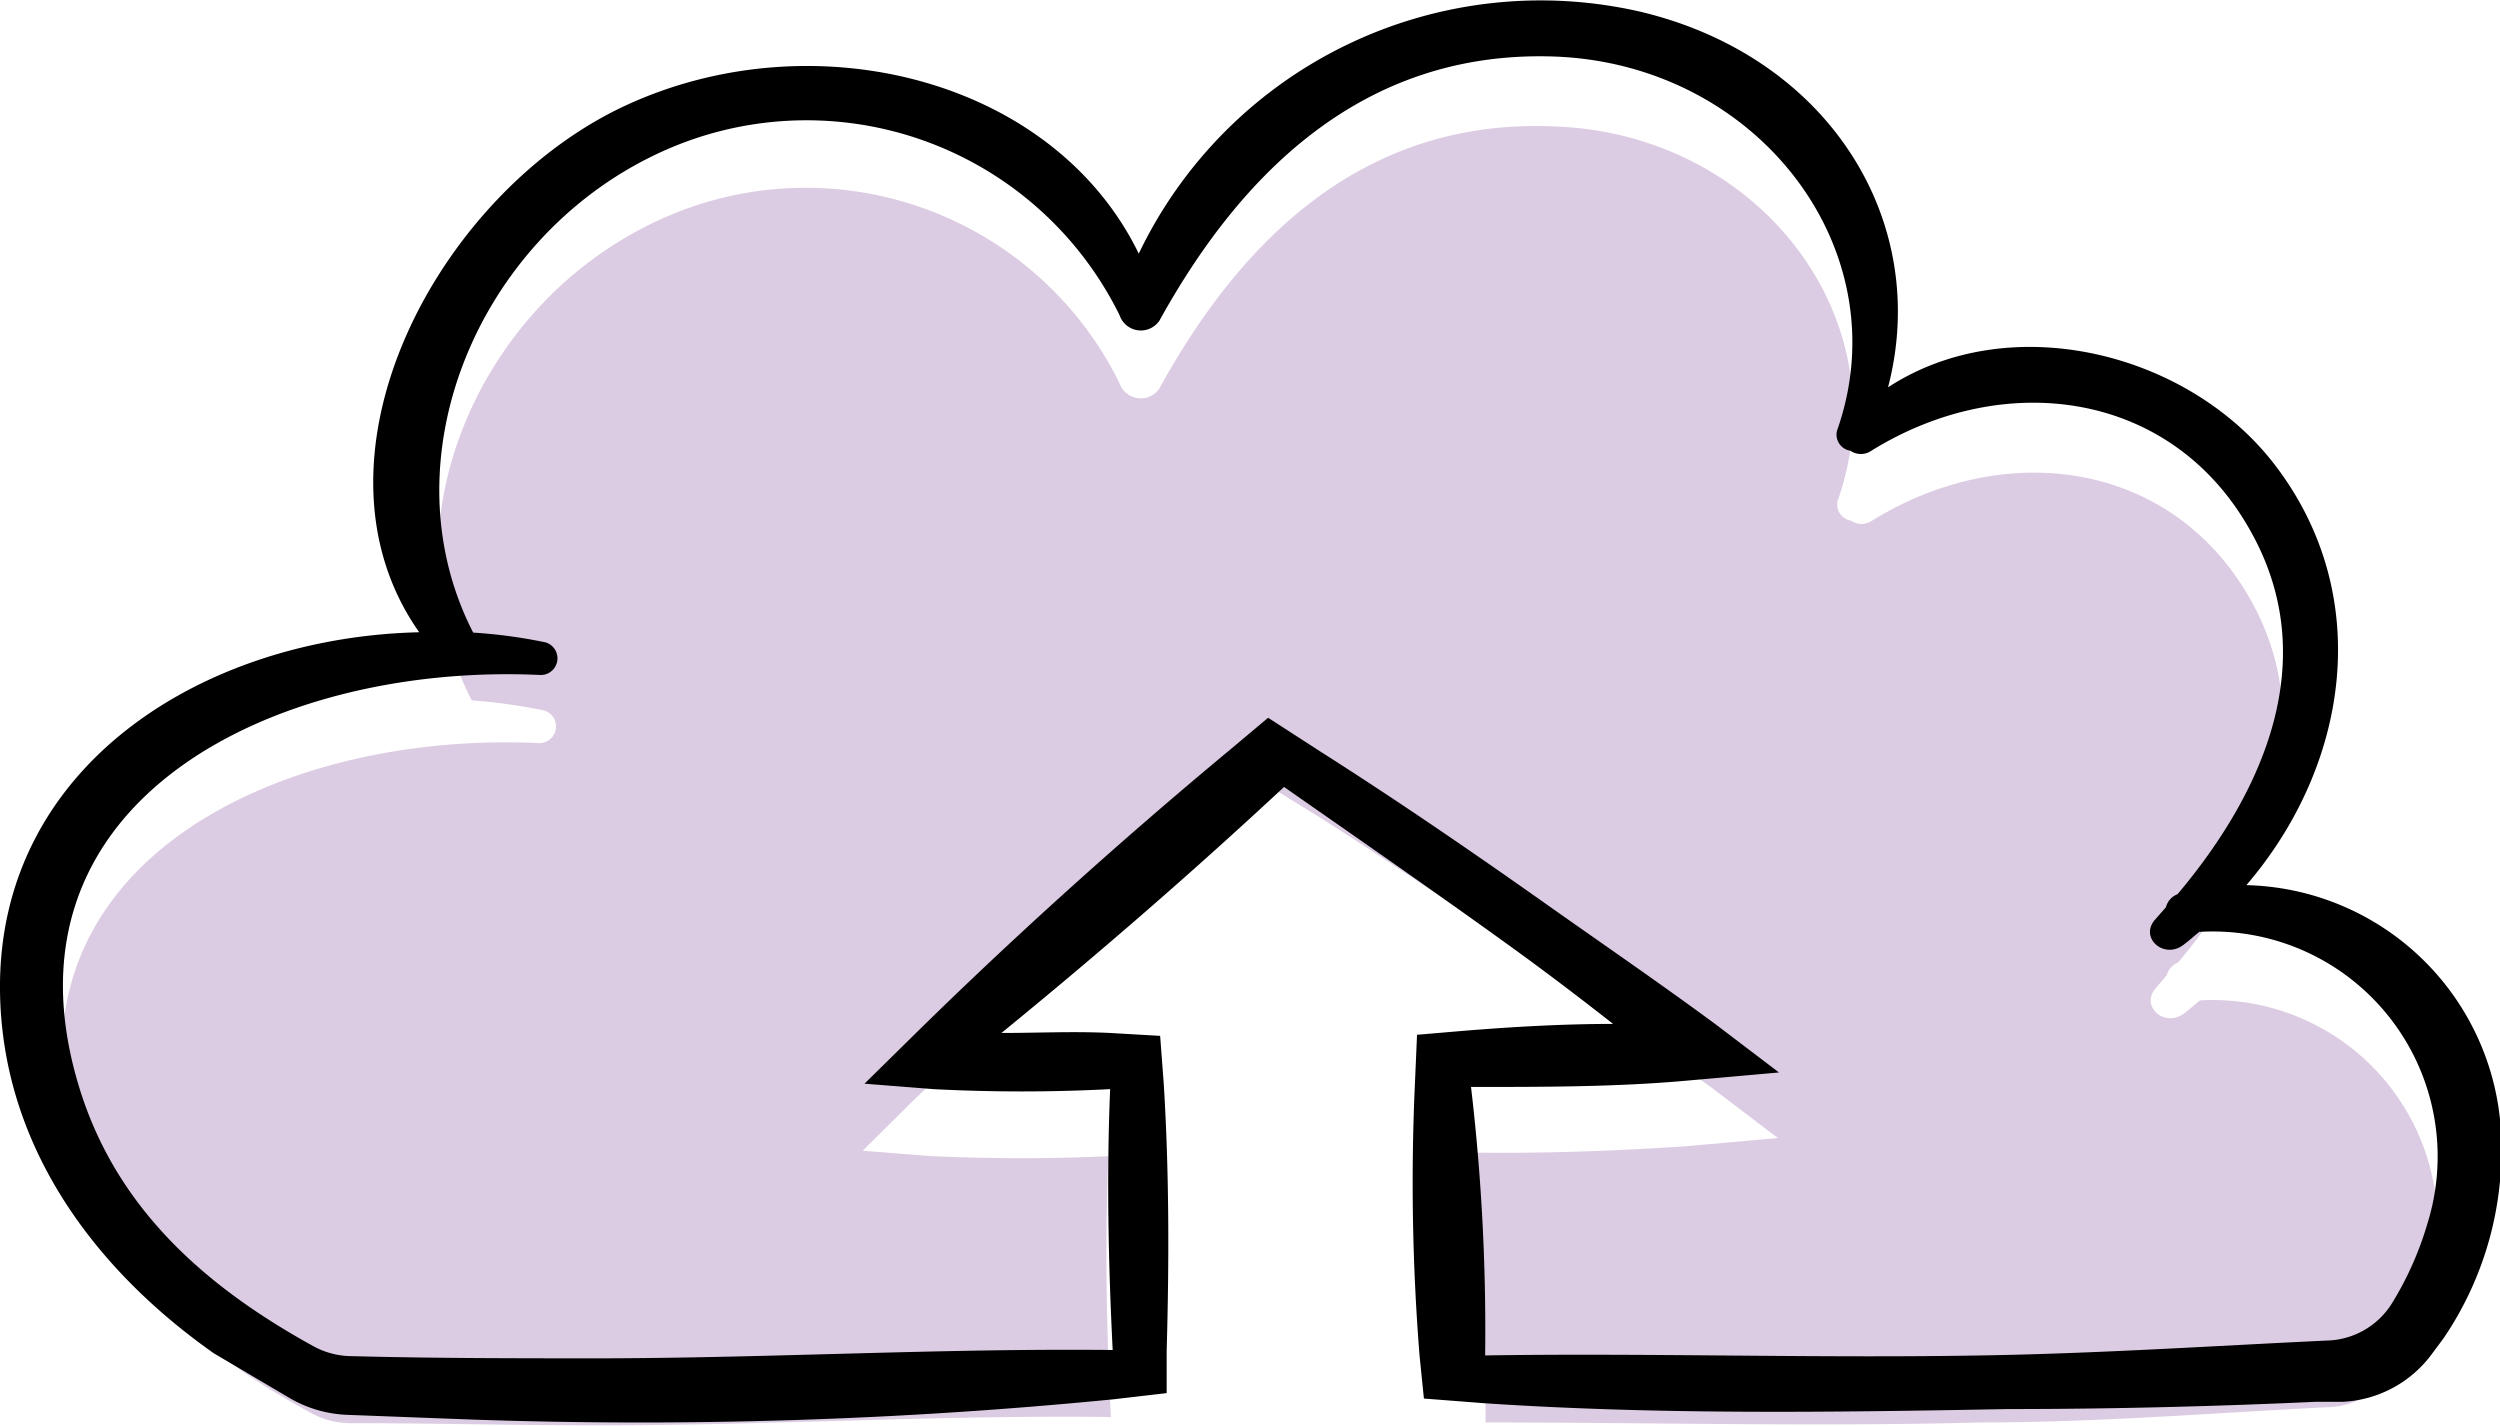
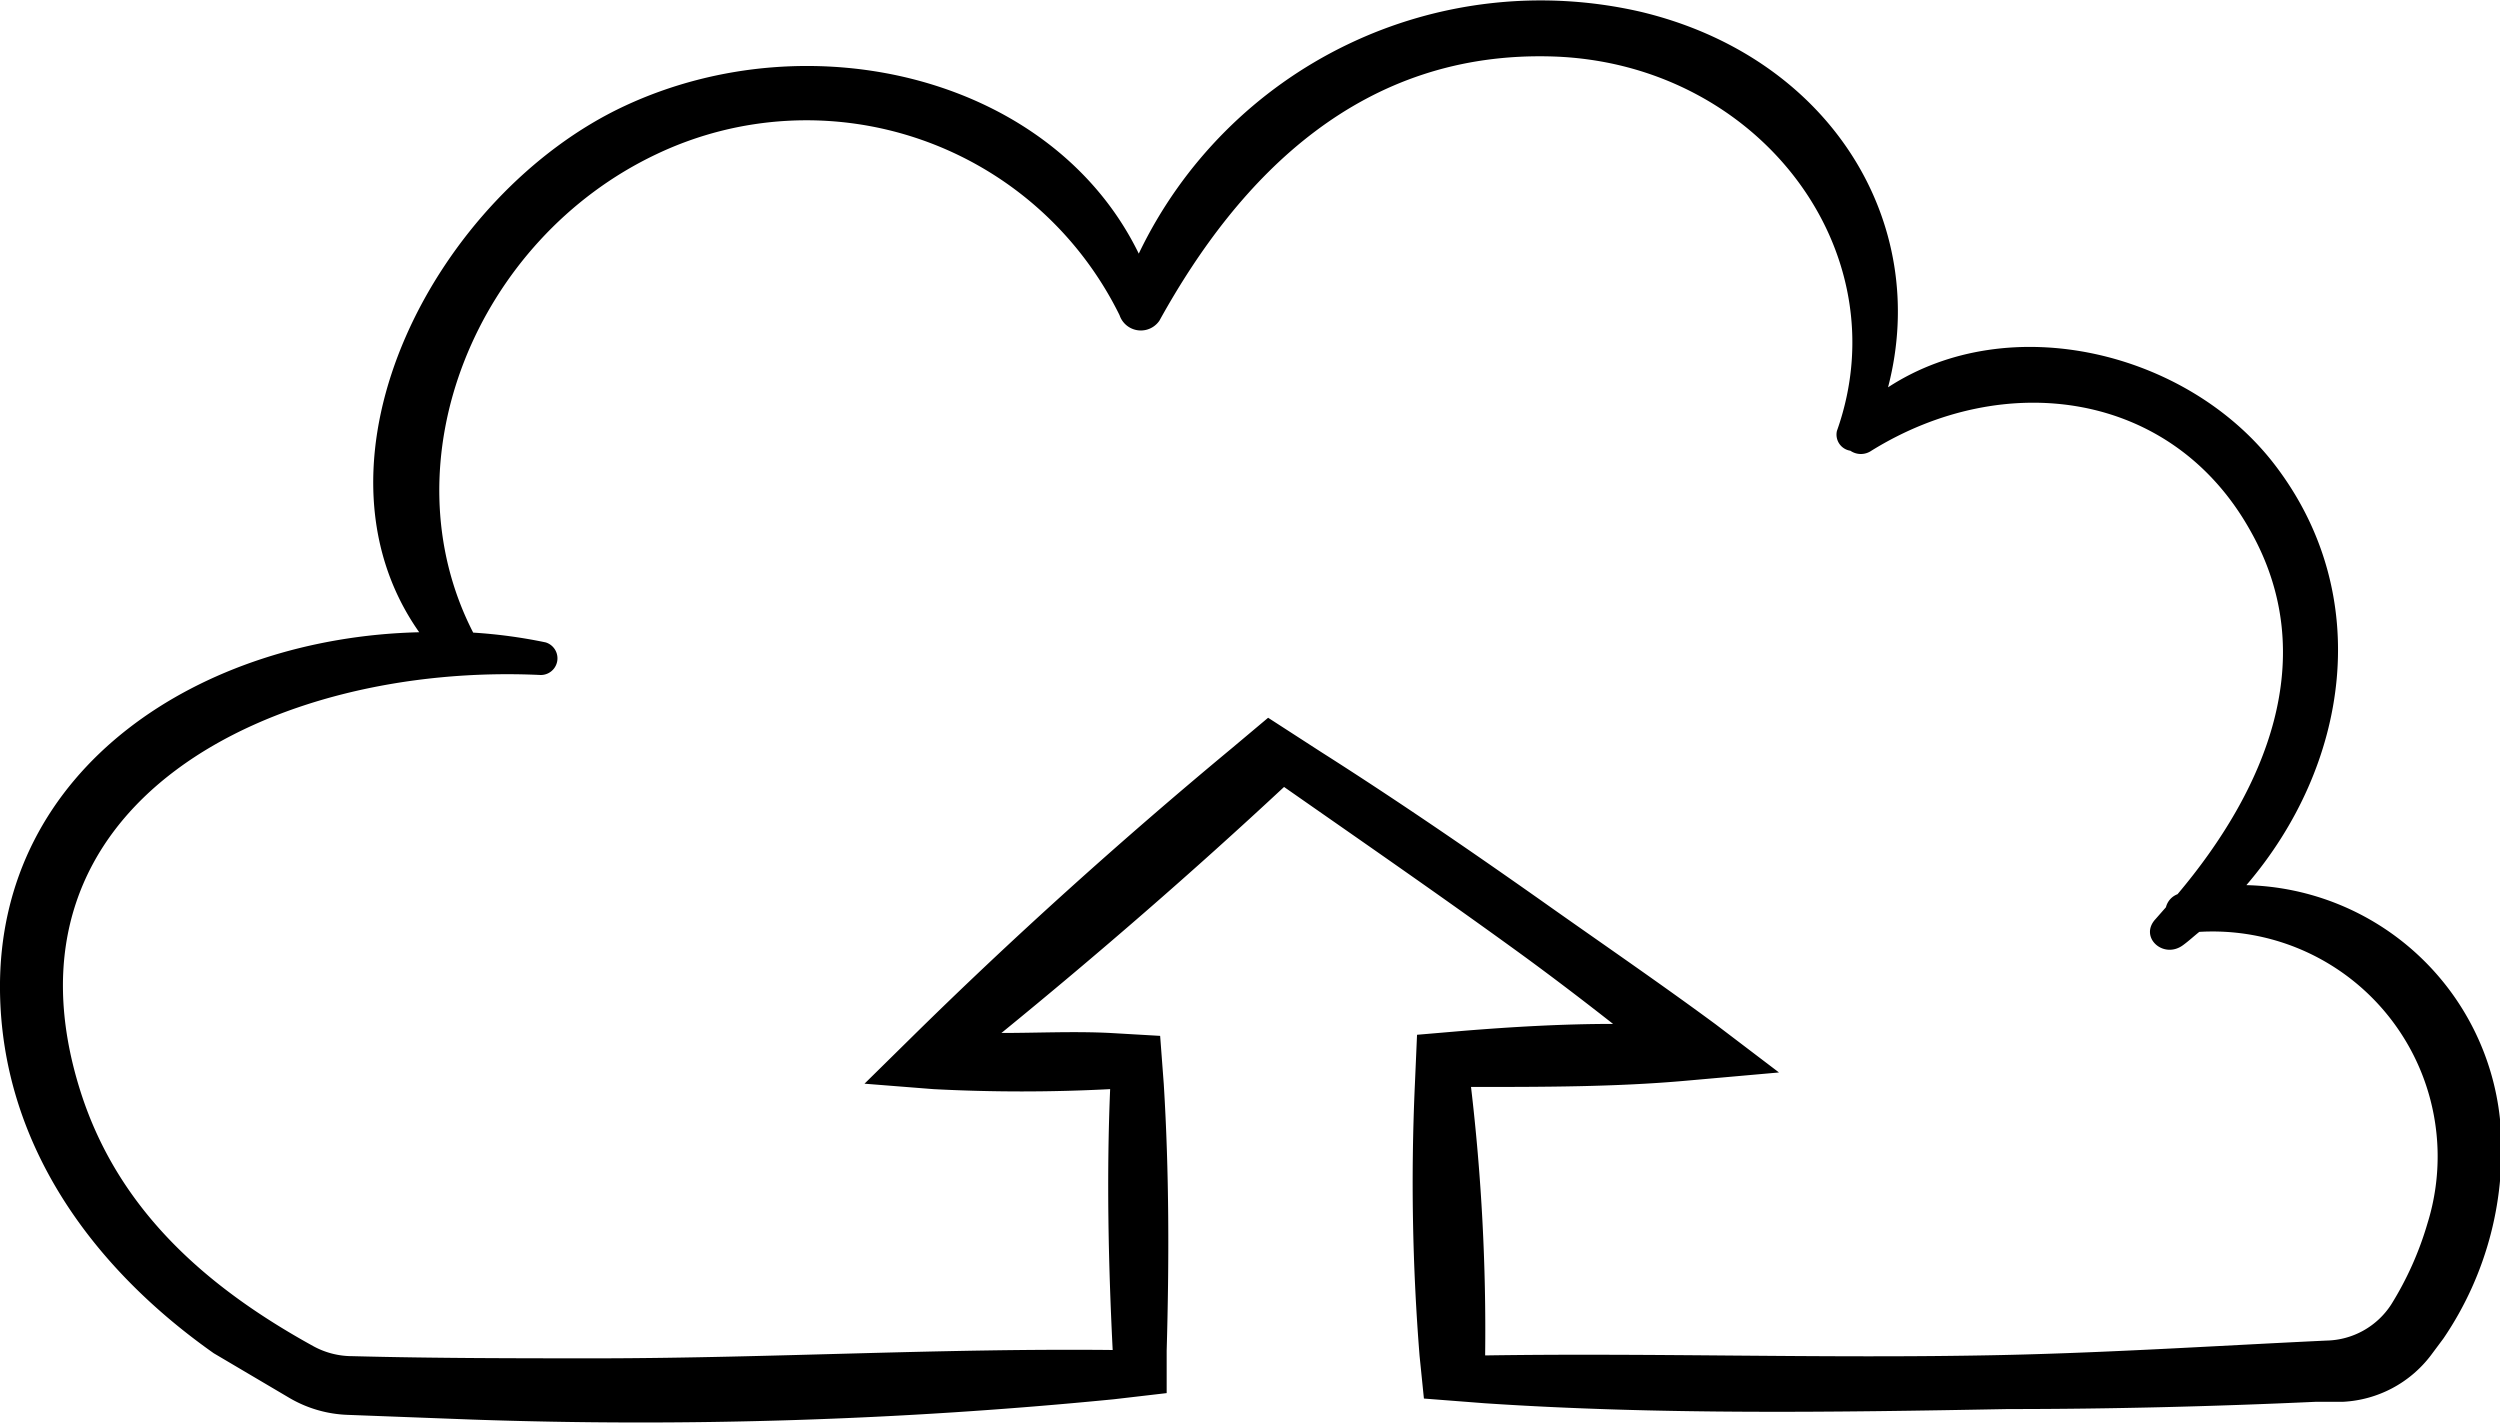
<svg xmlns="http://www.w3.org/2000/svg" viewBox="0 0 69 39.35">
  <defs>
    <style>.cls-1{fill:#a57cb6;opacity:0.39;}</style>
  </defs>
  <title>5ICONOSLINEA</title>
  <g id="Capa_2" data-name="Capa 2">
    <g id="Capa_1-2" data-name="Capa 1">
-       <path class="cls-1" d="M60.72,27.61c-.15.12-.29.25-.44.36-.54.41-1.23-.21-.77-.71l.29-.34a.56.56,0,0,1,.32-.36c2.4-2.86,3.95-6.52,2-10-2.16-3.85-6.77-4.47-10.45-2.19a.51.51,0,0,1-.58,0,.45.45,0,0,1-.37-.55c1.76-5-2.16-10.13-7.81-10.33C37.58,3.25,34.21,6.7,32,10.72a.62.62,0,0,1-1.1-.14A9.65,9.65,0,0,0,18.09,6.12c-5,2.36-7.5,8.48-5.07,13.21a15.63,15.63,0,0,1,2,.28.46.46,0,0,1-.14.9C7.56,20.16-.33,24,2.18,32c1,3.31,3.49,5.43,6.41,7a2.23,2.23,0,0,0,1.08.28c2.3,0,4.61.06,6.91.06,4.68,0,9.4-.29,14.08-.23-.12-2.39-.17-4.82-.07-7.2-1.62.08-3.27.07-4.88,0l-1.9-.15,1.28-1.27c2.8-2.72,5.8-5.42,8.86-8l1-.84,1.49.92c2.06,1.31,4.09,2.68,6.06,4.09,1.58,1.11,3.22,2.24,4.82,3.42l1.75,1.33-2.59.23c-1.95.13-3.95.2-5.91.17A57.34,57.34,0,0,1,41,39.26c4.56,0,9.13.12,13.69,0,3.17,0,6.35-.26,9.53-.42a2.15,2.15,0,0,0,1.79-1A9,9,0,0,0,67,35.64,6.21,6.21,0,0,0,60.72,27.61Z" />
      <path d="M69,30.89A7.21,7.21,0,0,0,62,24.43c2.83-3.3,3.56-8,.77-11.62-2.39-3.1-7.3-4.31-10.66-2.12C53.3,6.13,50.5,1.56,45.26.32A12.3,12.3,0,0,0,31.43,7c-2.36-4.85-9-6.49-14.18-4.08s-9.06,9.73-5.68,14.53C5.59,17.59-.07,21.15,0,27.35c.05,4.16,2.48,7.59,5.9,10L8,38.59a3.41,3.41,0,0,0,1.59.46l3.44.13a133.46,133.46,0,0,0,17.71-.56l1.46-.17,0-1.17c.07-2.45.07-4.93-.08-7.36l-.1-1.33-1.38-.08c-1-.05-2,0-3,0,2.66-2.17,5.3-4.46,7.8-6.79,2.19,1.53,4.39,3.05,6.55,4.62.85.62,1.69,1.26,2.53,1.92-1.38,0-2.76.08-4.12.19l-1.29.11-.06,1.39a60.12,60.12,0,0,0,.13,7.47l.12,1.18,1.68.13c4.8.32,9.65.25,14.44.16,2.8,0,5.65-.07,8.49-.2l.75,0a3.25,3.25,0,0,0,2.43-1.28l.35-.47A9.24,9.24,0,0,0,69,30.89Zm-2,2.87A9,9,0,0,1,66,36a2.18,2.18,0,0,1-1.79,1c-3.18.15-6.36.36-9.53.41-4.56.08-9.13-.07-13.69,0A57.34,57.34,0,0,0,40.6,30c2,0,4,0,5.91-.17l2.59-.23-1.75-1.33c-1.6-1.18-3.24-2.3-4.82-3.42-2-1.41-4-2.78-6.06-4.09L35,19.81l-1,.84c-3.06,2.54-6.06,5.24-8.86,8l-1.28,1.26,1.9.15a46.72,46.72,0,0,0,4.88,0c-.1,2.38-.05,4.81.07,7.2-4.68-.05-9.4.22-14.08.23-2.3,0-4.61,0-6.91-.06a2.23,2.23,0,0,1-1.08-.28c-2.92-1.61-5.36-3.73-6.41-7C-.33,22.14,7.56,18.28,14.92,18.63a.46.46,0,0,0,.14-.9,14.07,14.07,0,0,0-2-.27c-2.43-4.73.09-10.86,5.07-13.21A9.63,9.63,0,0,1,30.9,8.7a.62.62,0,0,0,1.1.15c2.21-4,5.58-7.47,10.89-7.29,5.65.2,9.57,5.37,7.81,10.33a.45.45,0,0,0,.37.55.51.51,0,0,0,.58,0c3.68-2.28,8.29-1.66,10.45,2.19,2,3.52.42,7.18-2,10.05a.52.52,0,0,0-.32.36l-.29.33c-.46.5.23,1.12.77.71.15-.11.29-.24.44-.36A6.21,6.21,0,0,1,67,33.76Z" />
    </g>
  </g>
</svg>